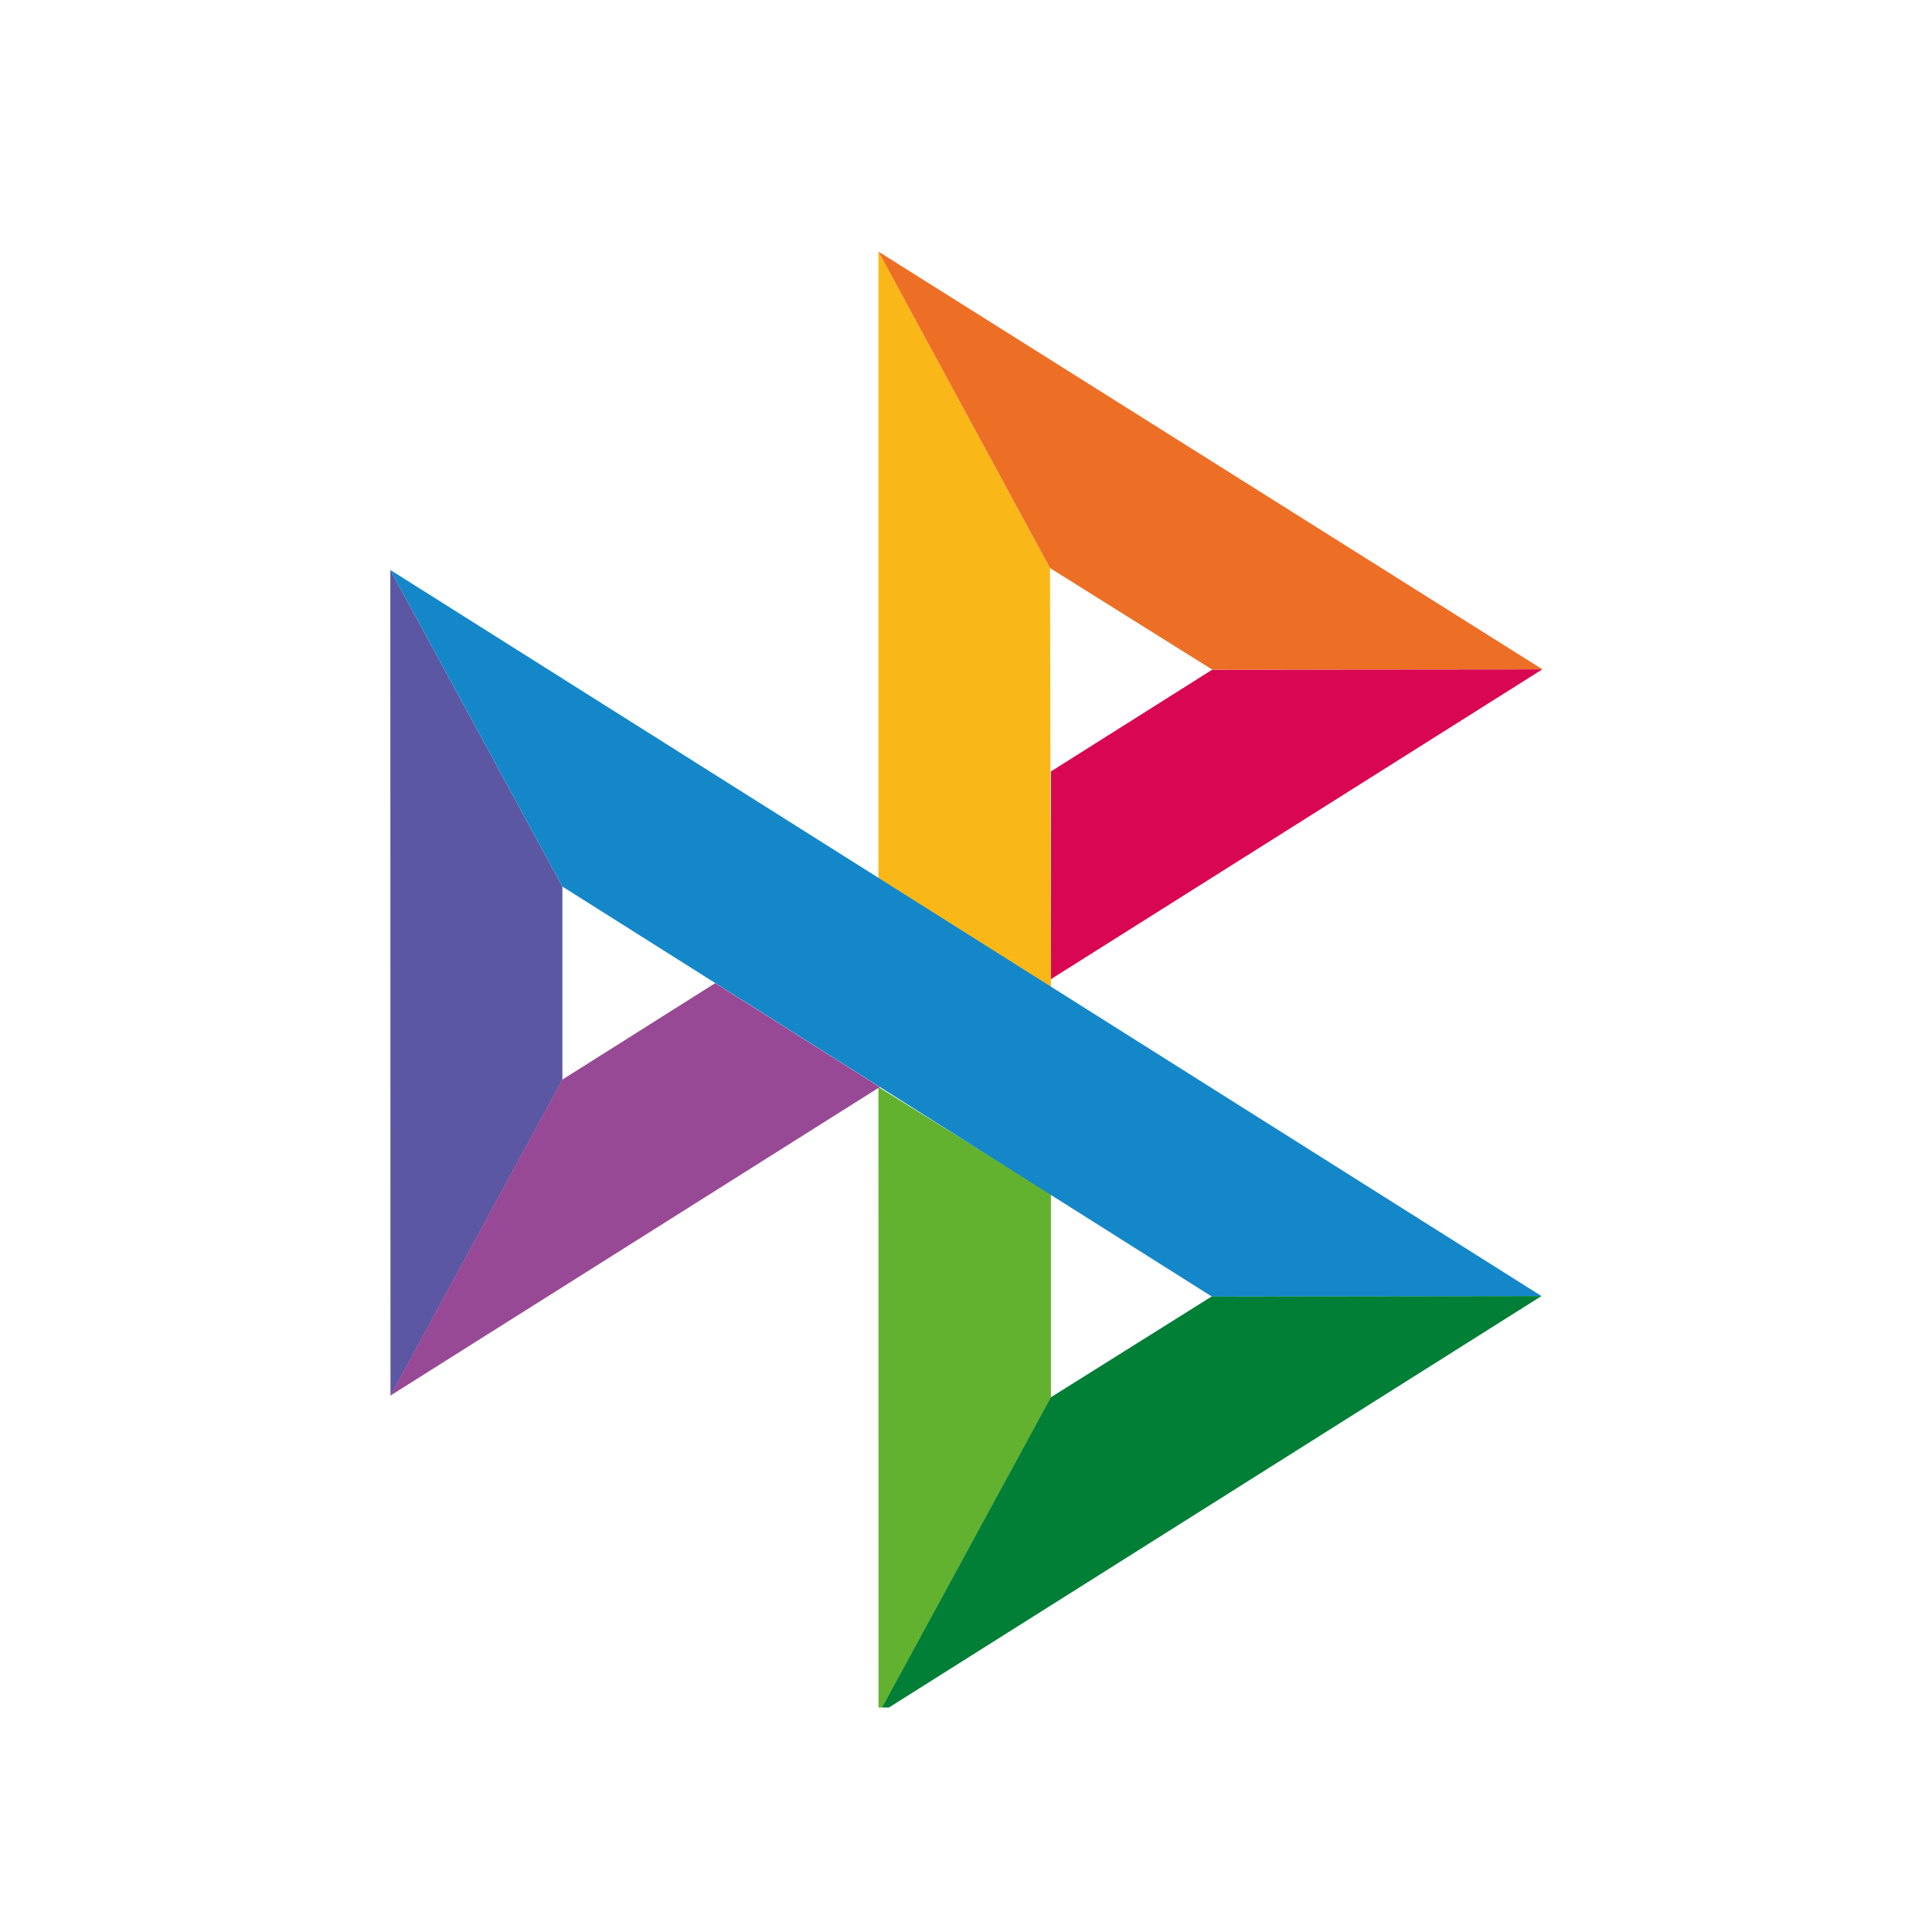
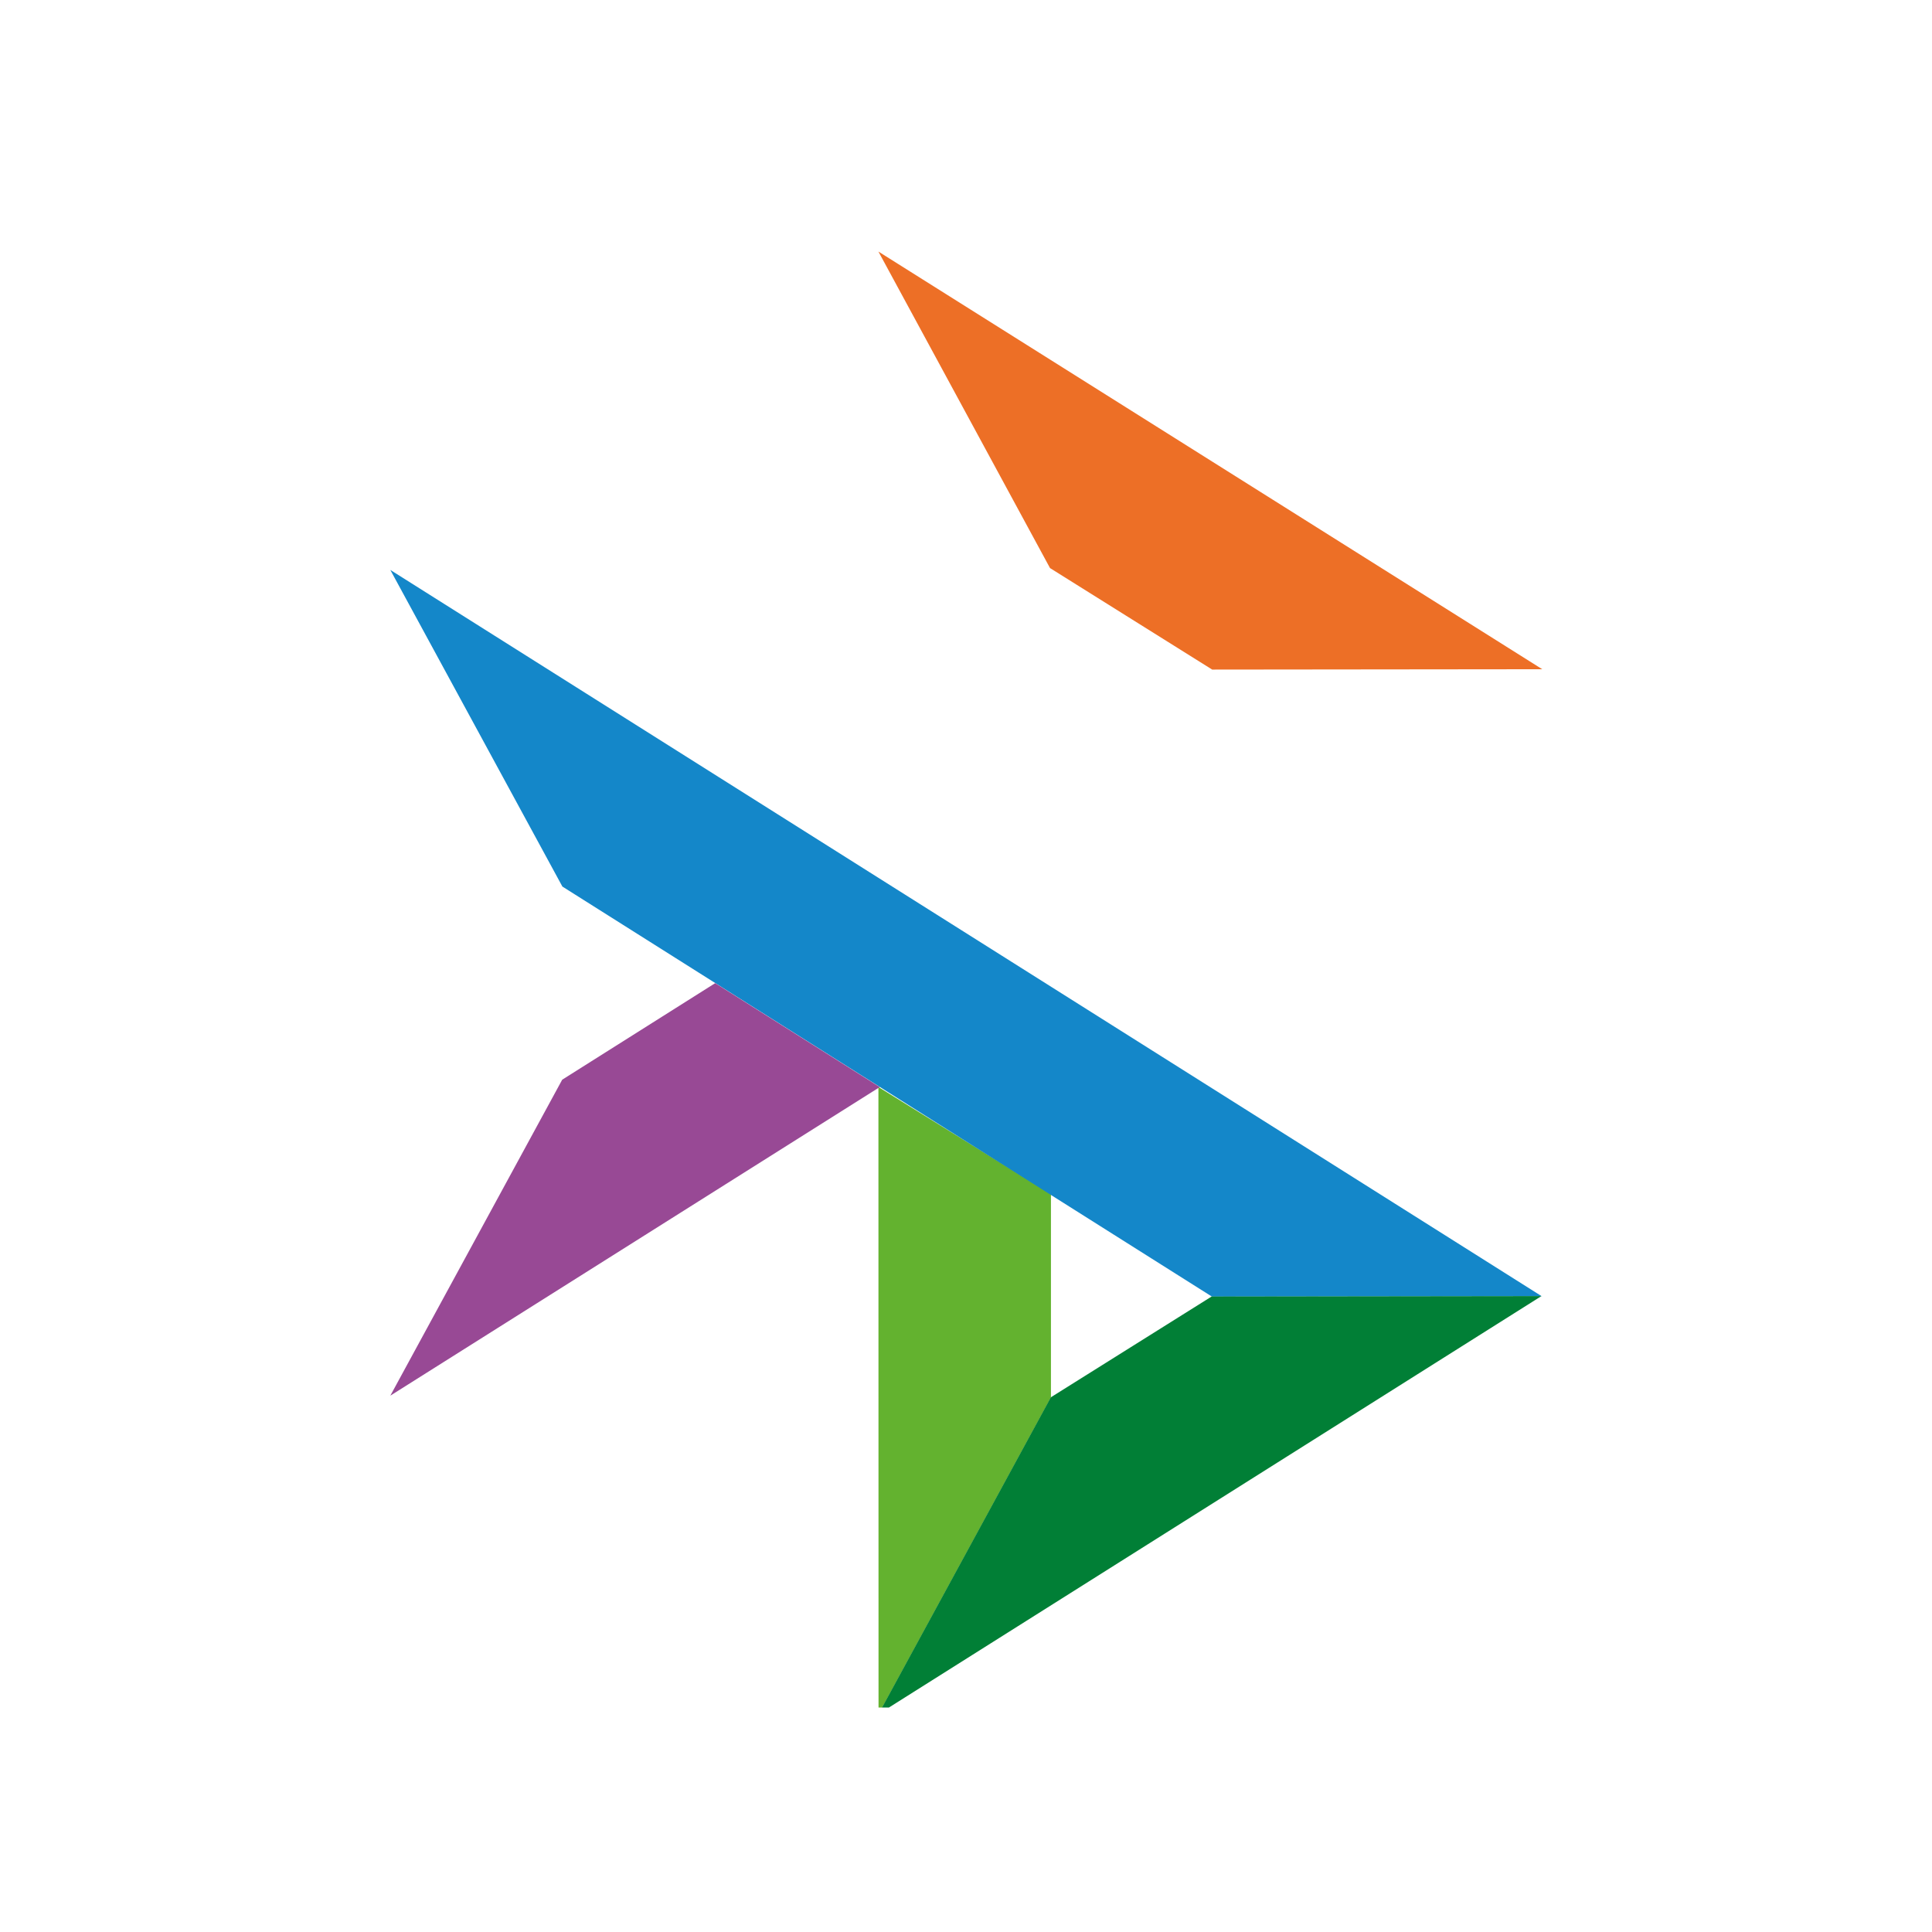
<svg xmlns="http://www.w3.org/2000/svg" width="33" height="33" viewBox="0 0 33 33" fill="none">
  <g clip-path="url(#clip0_4909_95176)">
-     <path d="M6.667 9.735L9.606 15.143V18.442L6.67 23.839L6.667 9.735Z" fill="#5B57A2" />
-     <path d="M17.952 13.176L20.707 11.438L26.344 11.433L17.952 16.724V13.176Z" fill="#D90751" />
-     <path d="M17.935 9.703L17.951 16.862L15.004 14.999V4.297L17.935 9.703Z" fill="#FAB718" />
    <path d="M26.343 11.431L20.705 11.437L17.935 9.703L15.004 4.297L26.343 11.431Z" fill="#ED6F26" />
    <path d="M17.951 23.868V20.395L15.004 18.567L15.006 29.28L17.951 23.868Z" fill="#63B22F" />
    <path d="M20.701 22.147L9.606 15.143L6.667 9.735L26.333 22.14L20.701 22.147Z" fill="#1487C9" />
    <path d="M15.004 29.279L17.949 23.867L20.696 22.145L26.329 22.138L15.004 29.279Z" fill="#017F36" />
    <path d="M6.667 23.839L15.027 18.568L12.216 16.793L9.603 18.442L6.667 23.839Z" fill="#984995" />
  </g>
  <defs>
    <clipPath id="clip0_4909_95176">
      <rect width="20" height="25.333" fill="white" transform="translate(6.667 3.833)" />
    </clipPath>
  </defs>
</svg>